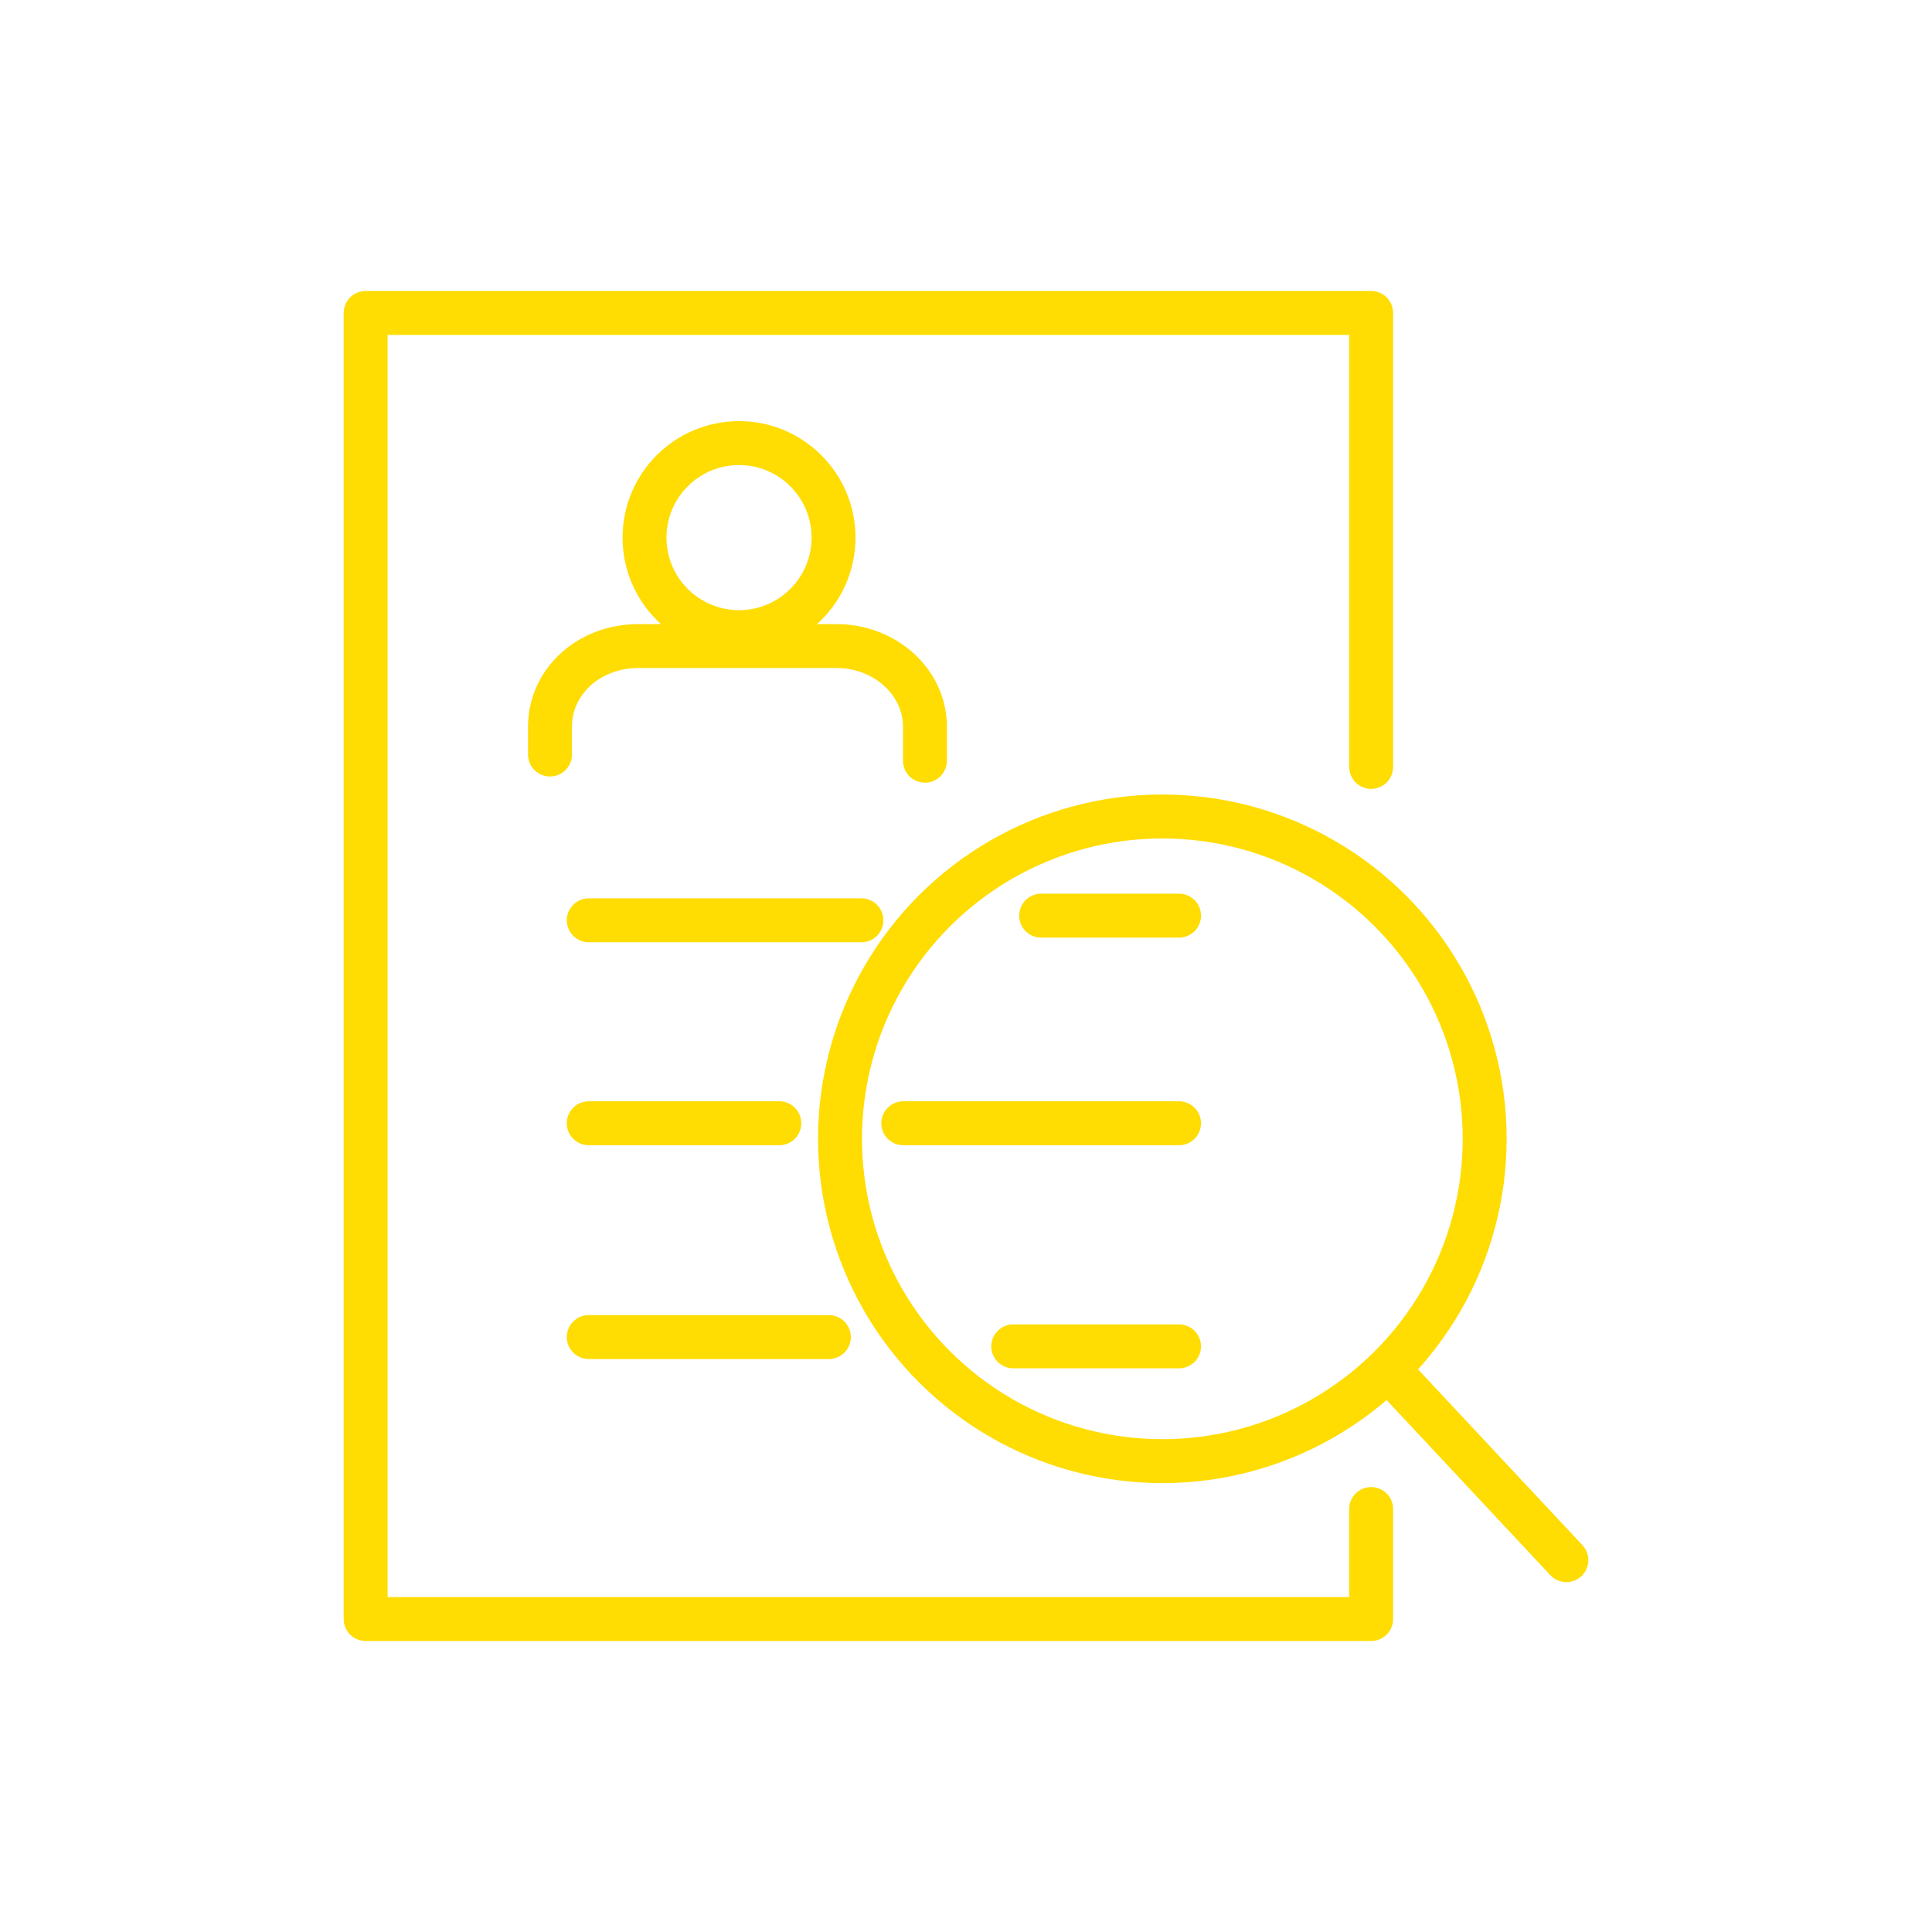
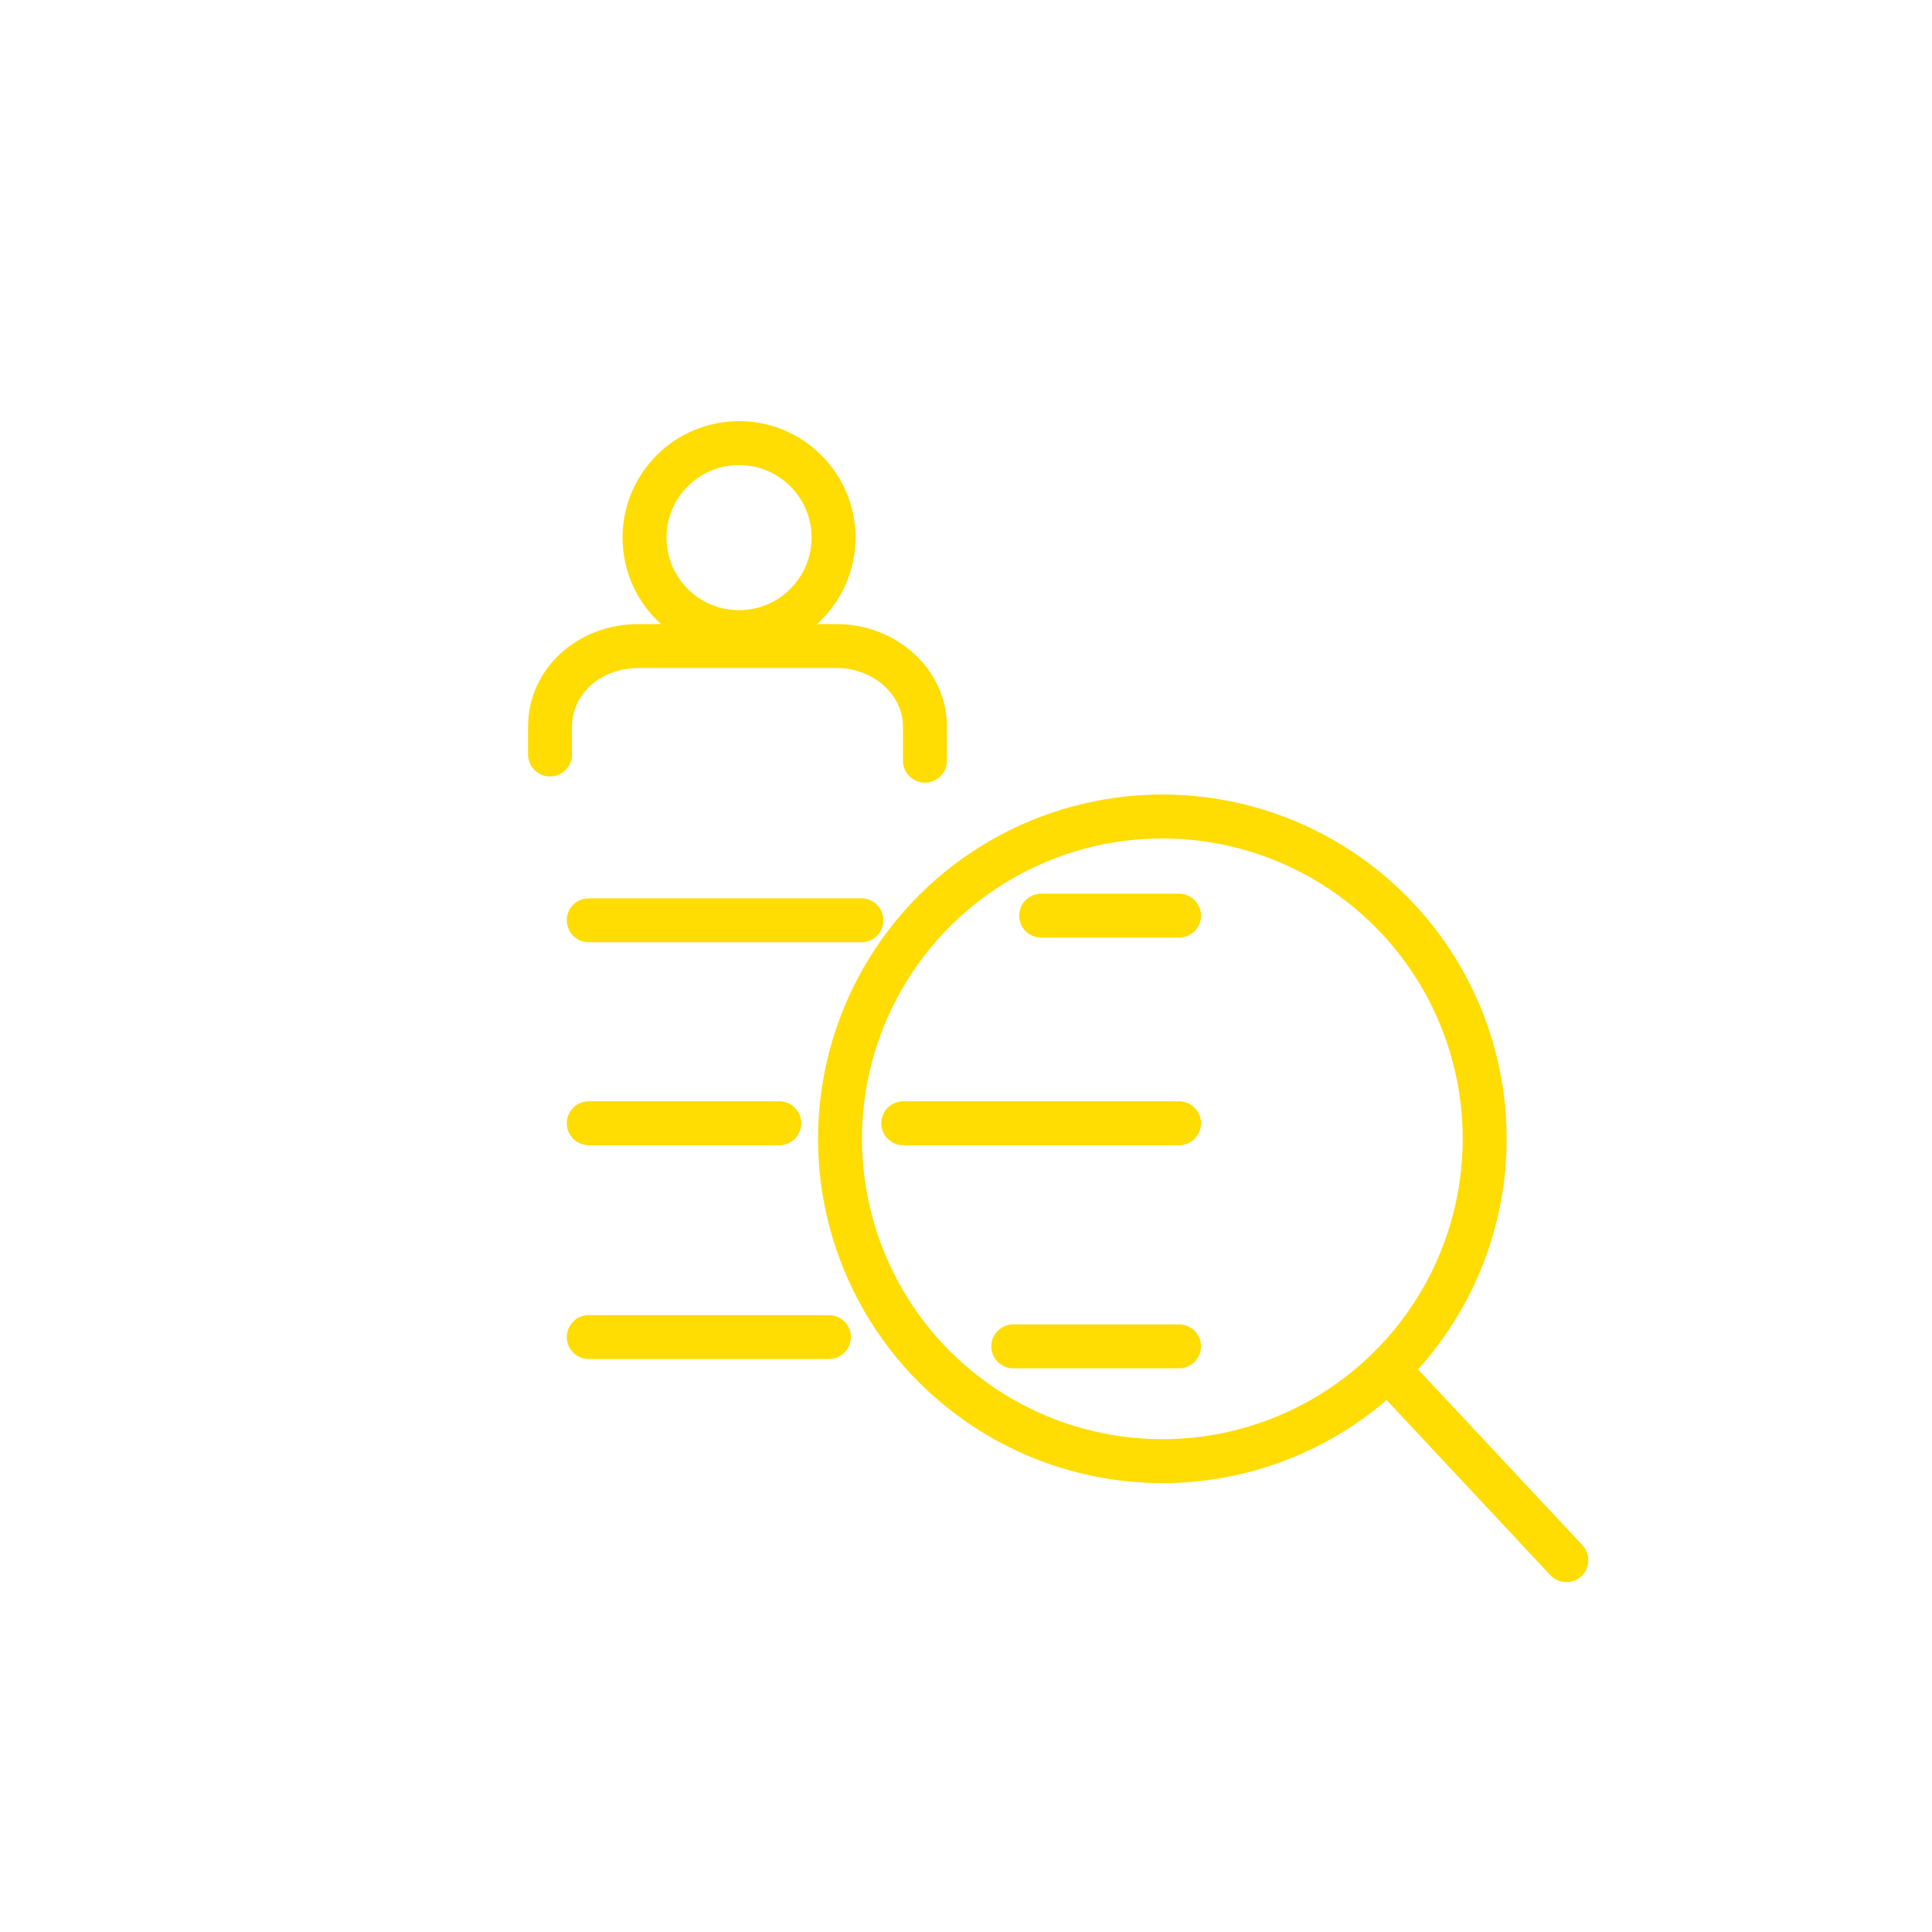
<svg xmlns="http://www.w3.org/2000/svg" id="PICTO" x="0px" y="0px" viewBox="0 0 124.7 124.7" style="enable-background:new 0 0 124.7 124.7;" xml:space="preserve">
  <style type="text/css">	.st0{fill:none;stroke:#FFDC02;stroke-width:2.835;stroke-linecap:round;stroke-linejoin:round;stroke-miterlimit:10;}			.st1{fill-rule:evenodd;clip-rule:evenodd;fill:none;stroke:#FFDC02;stroke-width:2.835;stroke-linecap:round;stroke-linejoin:round;stroke-miterlimit:10;}</style>
  <g>
    <ellipse transform="matrix(0.924 -0.383 0.383 0.924 -22.427 34.315)" class="st0" cx="75" cy="73.5" rx="20.8" ry="20.8" />
    <line class="st0" x1="101.1" y1="100.7" x2="89.6" y2="88.4" />
-     <polyline class="st0" points="88.5,97.4 88.5,104.5 23.6,104.5 23.6,20.2 88.5,20.2 88.5,49.5  " />
    <circle class="st0" cx="47.7" cy="34.7" r="6.1" />
    <path class="st0" d="M35.5,48.7v-1.8c0-2.9,2.5-5.2,5.7-5.2H54c3.1,0,5.7,2.3,5.7,5.2v2.2" />
    <line class="st0" x1="38" y1="59.4" x2="55.6" y2="59.4" />
    <line class="st0" x1="38" y1="72.5" x2="50.3" y2="72.5" />
    <line class="st0" x1="58.3" y1="72.5" x2="76.1" y2="72.5" />
    <line class="st0" x1="67.2" y1="59.1" x2="76.1" y2="59.1" />
    <line class="st0" x1="65.4" y1="86.9" x2="76.1" y2="86.9" />
    <line class="st0" x1="38" y1="86.3" x2="53.5" y2="86.3" />
  </g>
</svg>